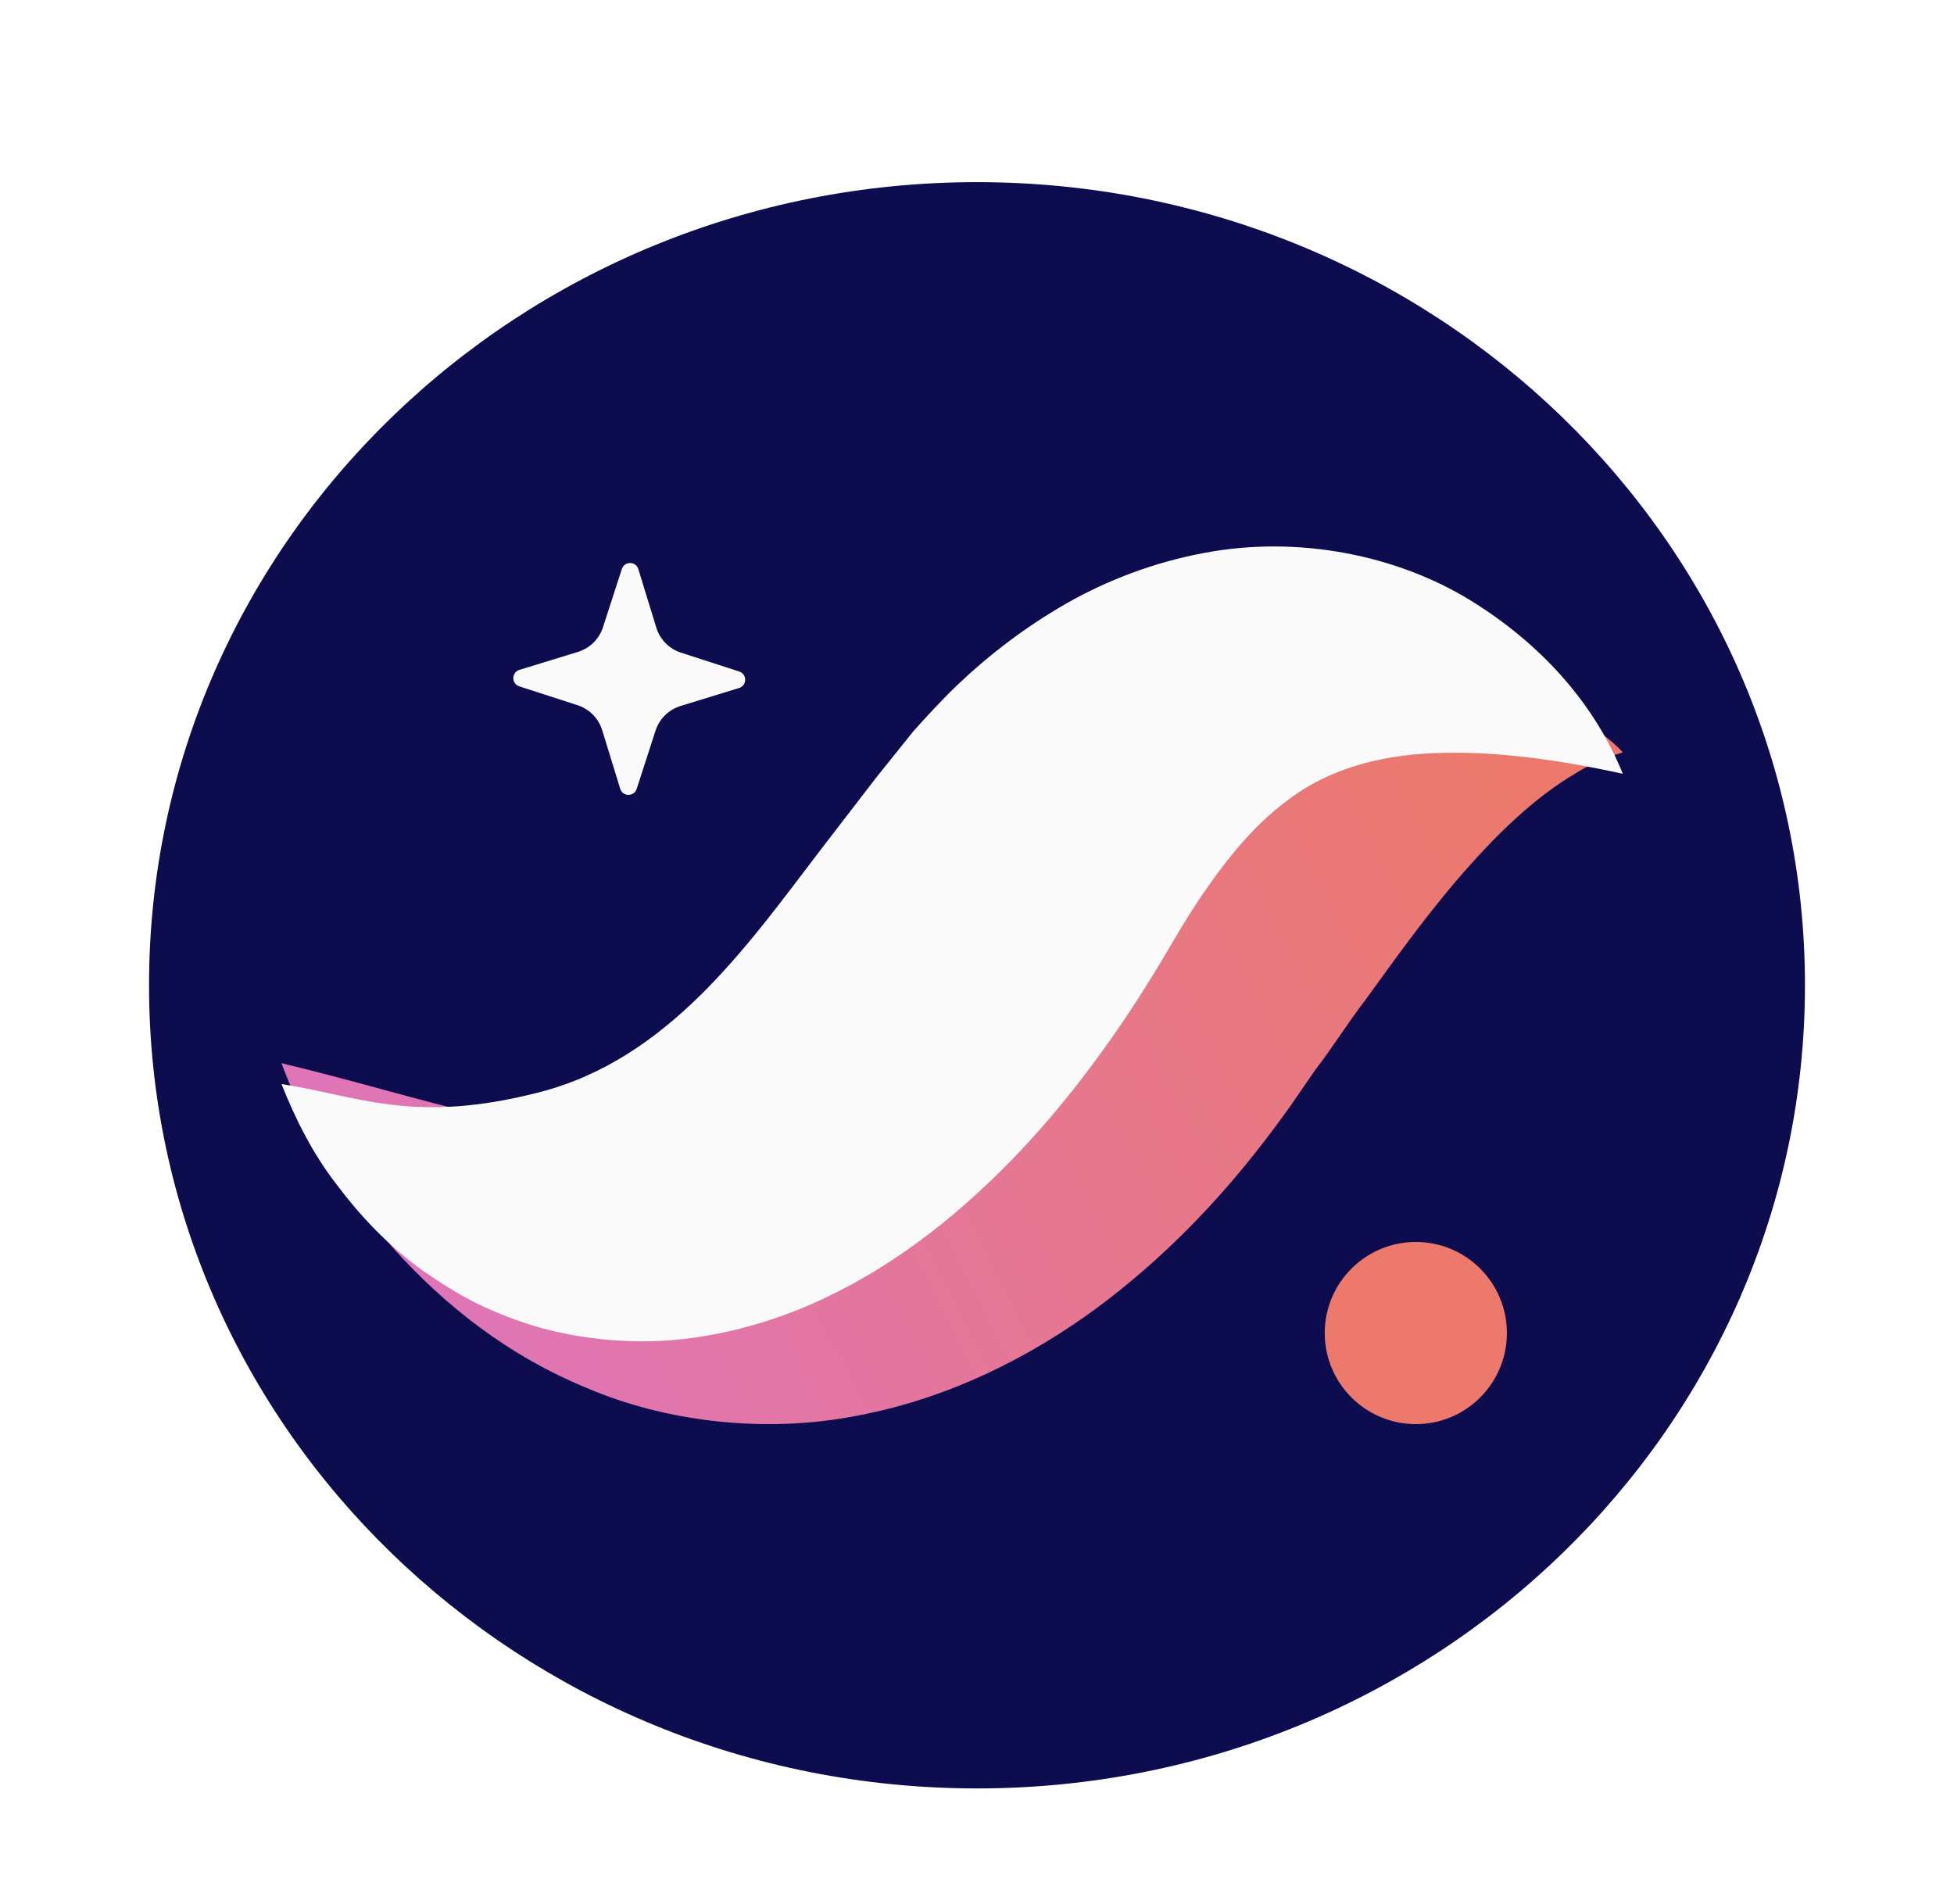
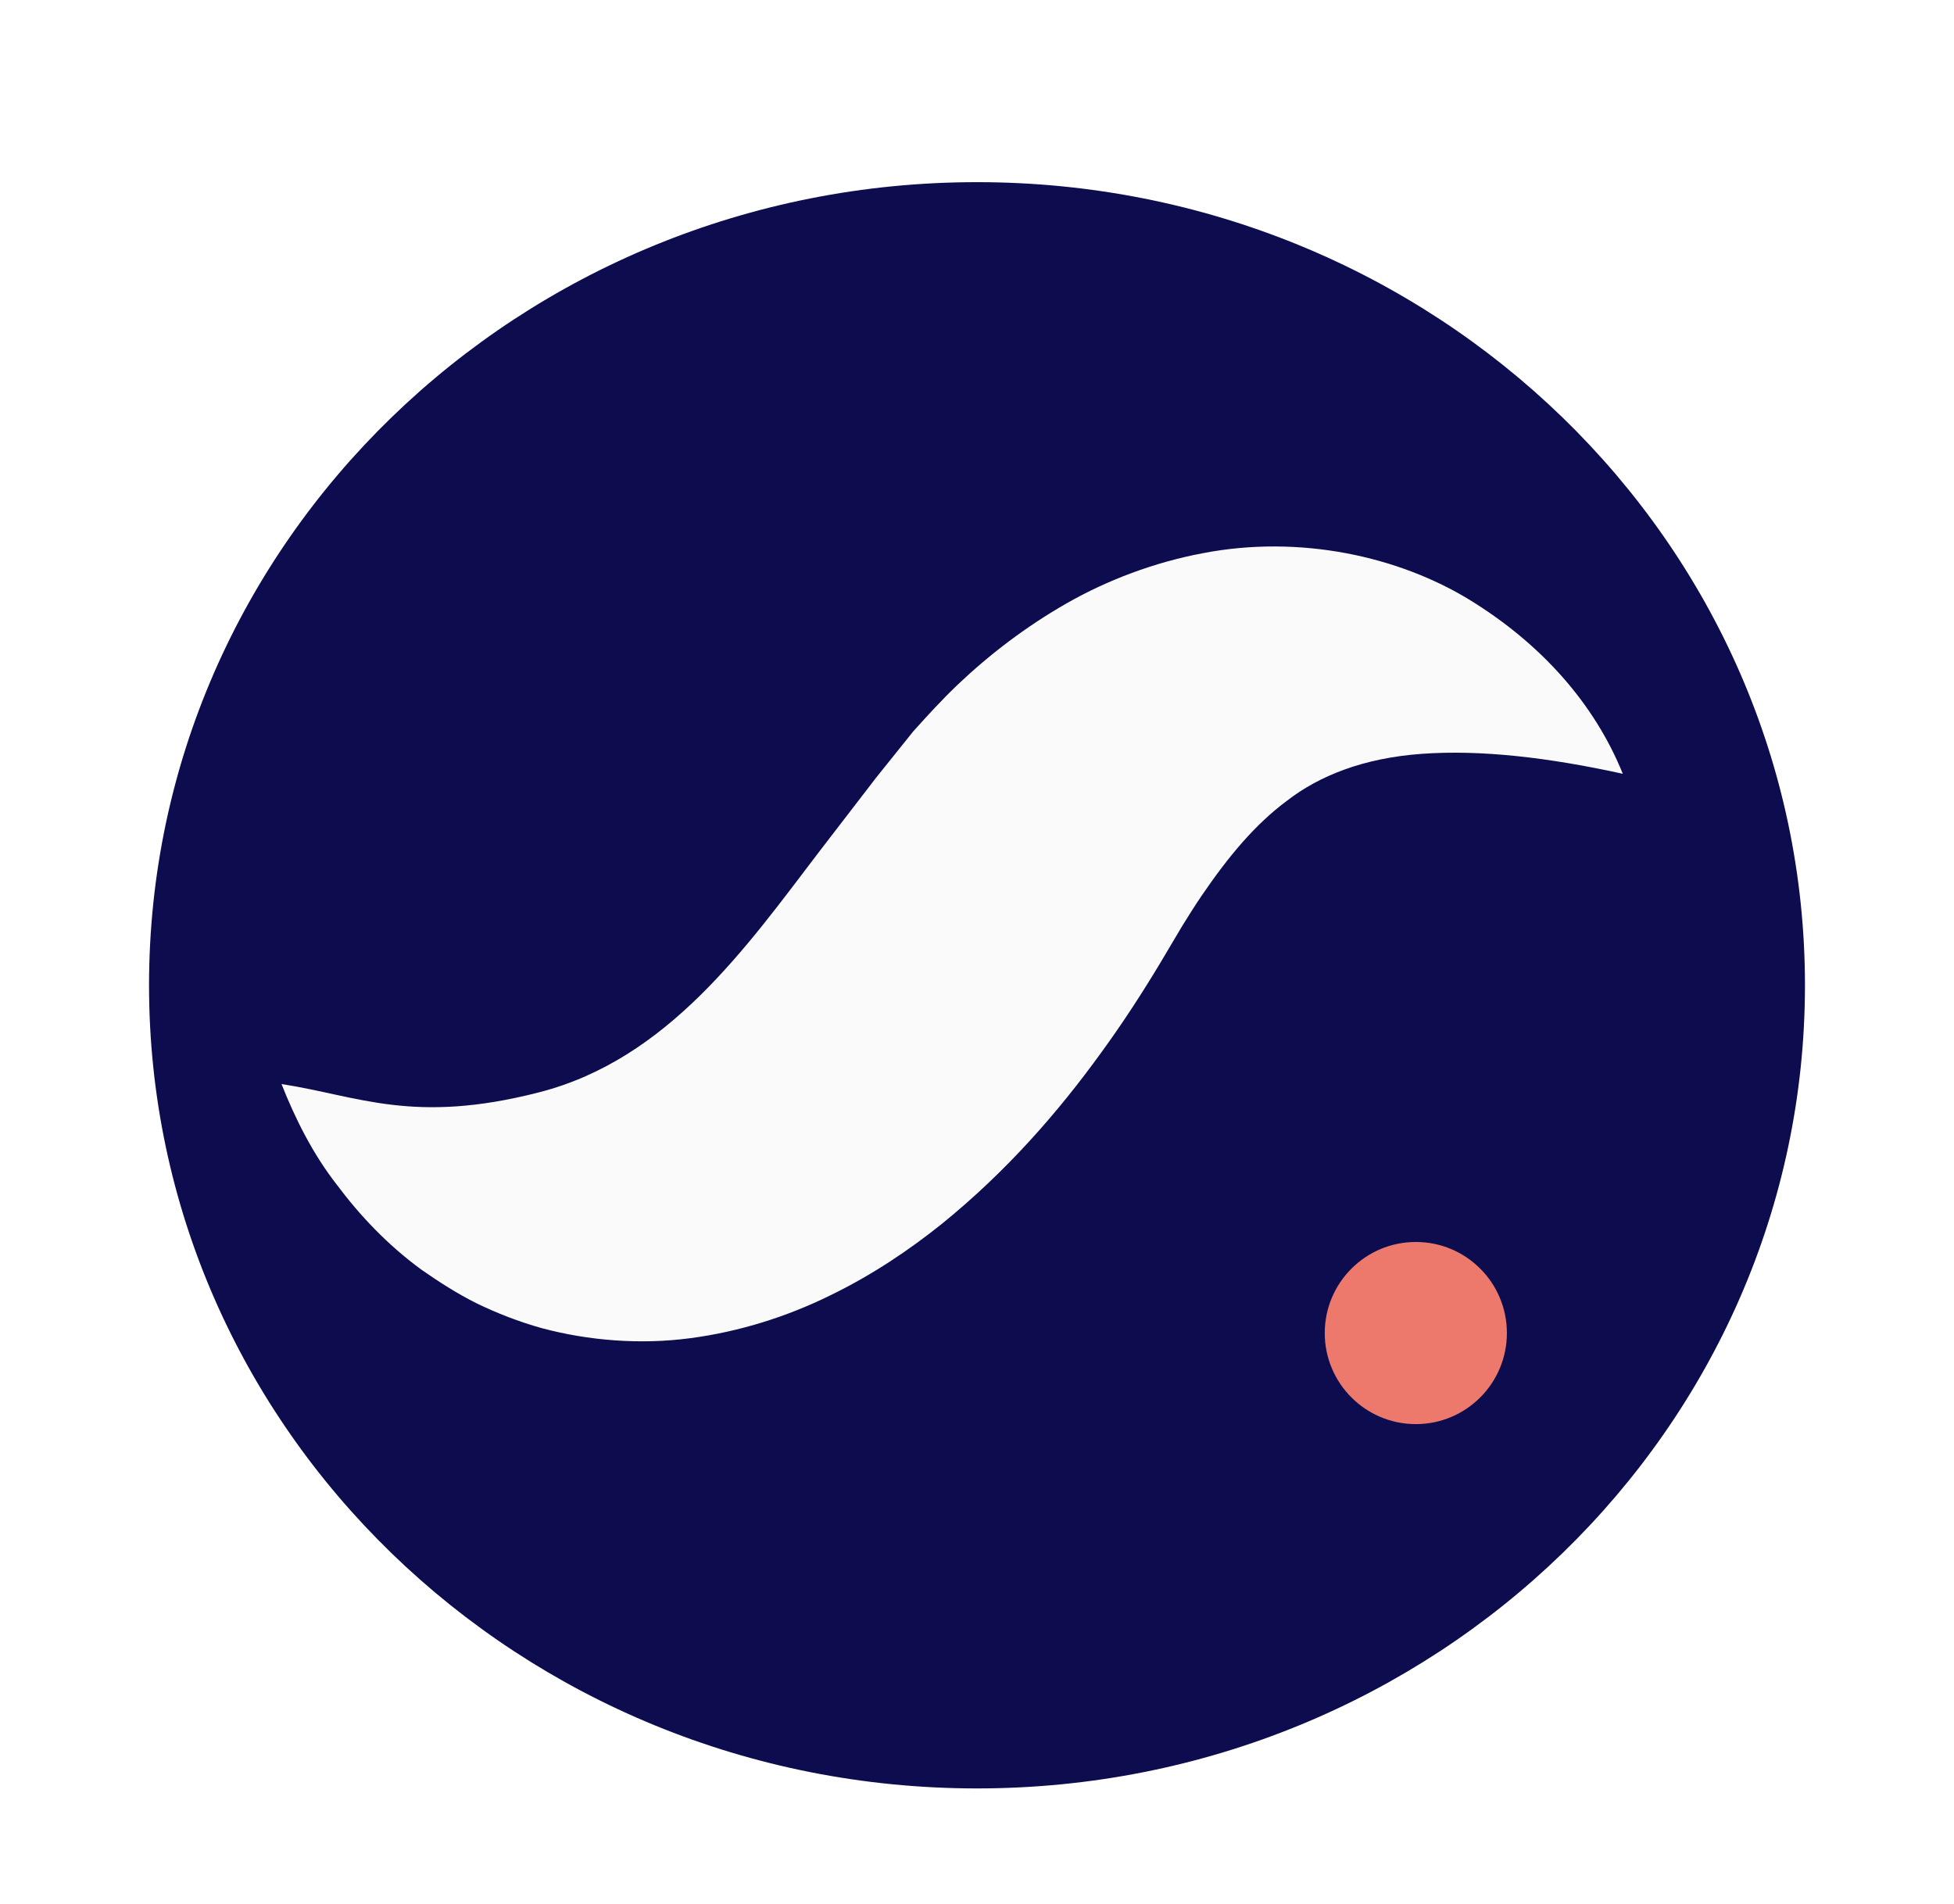
<svg xmlns="http://www.w3.org/2000/svg" width="118px" height="115px" viewBox="0 0 118 115" version="1.1">
  <title>Starknet</title>
  <defs>
    <filter x="-12.0%" y="-12.4%" width="124.0%" height="124.7%" filterUnits="objectBoundingBox" id="filter-1">
      <feOffset dx="0" dy="2" in="SourceAlpha" result="shadowOffsetOuter1" />
      <feGaussianBlur stdDeviation="2" in="shadowOffsetOuter1" result="shadowBlurOuter1" />
      <feColorMatrix values="0 0 0 0 0   0 0 0 0 0   0 0 0 0 0  0 0 0 0.5 0" type="matrix" in="shadowBlurOuter1" result="shadowMatrixOuter1" />
      <feMerge>
        <feMergeNode in="shadowMatrixOuter1" />
        <feMergeNode in="SourceGraphic" />
      </feMerge>
    </filter>
    <linearGradient x1="99.465%" y1="36.544%" x2="-63.959%" y2="81.817%" id="linearGradient-2">
      <stop stop-color="#EC796B" offset="0%" />
      <stop stop-color="#D672EF" offset="100%" />
    </linearGradient>
  </defs>
  <g id="Page-1" stroke="none" stroke-width="1" fill="none" fill-rule="evenodd">
    <g id="Starknet" filter="url(#filter-1)" transform="translate(9, 9)">
      <path d="M0,48.5 C0,75.286 22.385,97 49.999,97 C77.613,97 100,75.286 100,48.5 C100,21.714 77.613,0 49.999,0 C22.385,0 0,21.714 0,48.5 Z" id="Path" fill="#0C0C4F" />
-       <path d="M29.449,36.638 L30.586,33.124 C30.818,32.409 31.382,31.853 32.099,31.633 L35.631,30.547 C36.12,30.398 36.124,29.708 35.639,29.551 L32.123,28.413 C31.409,28.182 30.853,27.618 30.633,26.9 L29.548,23.368 C29.399,22.881 28.709,22.876 28.552,23.362 L27.414,26.877 C27.183,27.59 26.619,28.146 25.901,28.367 L22.37,29.452 C21.881,29.602 21.875,30.291 22.362,30.448 L25.877,31.586 C26.591,31.817 27.147,32.382 27.368,33.1 L28.453,36.63 C28.602,37.119 29.291,37.125 29.449,36.638 Z" id="Path" fill="#FAFAFA" />
-       <path d="M89,34.434 C87.392,32.671 84.883,31.679 82.444,31.272 C79.985,30.881 77.407,30.918 74.979,31.34 C70.068,32.155 65.606,34.148 61.714,36.607 C59.693,37.815 57.969,39.211 56.184,40.633 C55.324,41.353 54.539,42.119 53.722,42.874 L51.49,45.051 C49.065,47.536 46.674,49.799 44.361,51.675 C42.039,53.543 39.867,54.961 37.728,55.951 C35.589,56.947 33.301,57.532 30.319,57.626 C27.363,57.728 23.865,57.205 20.124,56.342 C16.363,55.483 12.414,54.258 8,53.204 C9.54,57.392 11.859,61.093 14.837,64.475 C17.849,67.8 21.61,70.83 26.443,72.822 C31.205,74.859 37.19,75.59 42.786,74.487 C48.396,73.429 53.32,70.883 57.3,67.94 C61.29,64.967 64.518,61.58 67.24,58.059 C67.991,57.086 68.389,56.541 68.932,55.781 L70.435,53.599 C71.479,52.25 72.43,50.713 73.463,49.376 C75.49,46.575 77.488,43.778 79.809,41.201 C80.978,39.894 82.21,38.644 83.664,37.443 C84.39,36.856 85.174,36.282 86.042,35.765 C86.923,35.208 87.854,34.771 89,34.434 Z" id="Path" fill="url(#linearGradient-2)" />
      <path d="M89,35.728 C87.273,31.464 84.062,27.875 79.752,25.226 C75.468,22.606 69.519,21.27 63.623,22.409 C60.711,22.96 57.889,24.021 55.413,25.434 C52.948,26.842 50.739,28.536 48.827,30.353 C47.872,31.265 47.005,32.216 46.145,33.173 L43.913,35.956 L40.467,40.436 C36.074,46.2 31.343,52.956 23.579,54.957 C15.957,56.922 12.652,55.182 8,54.463 C8.851,56.612 9.904,58.698 11.333,60.534 C12.734,62.406 14.39,64.165 16.448,65.673 C17.489,66.397 18.587,67.112 19.807,67.718 C21.021,68.304 22.33,68.819 23.728,69.207 C26.508,69.952 29.638,70.214 32.669,69.813 C35.701,69.417 38.599,68.477 41.132,67.228 C43.683,65.991 45.906,64.485 47.891,62.896 C51.837,59.69 54.906,56.148 57.499,52.567 C58.803,50.777 59.986,48.953 61.081,47.128 L62.37,44.956 C62.764,44.321 63.162,43.683 63.567,43.088 C65.199,40.697 66.796,38.78 68.736,37.342 C70.648,35.866 73.312,34.775 76.871,34.522 C80.415,34.266 84.506,34.739 89,35.728 Z" id="Path" fill="#FAFAFA" />
      <path d="M71,69.5 C71,72.537 73.464,75 76.501,75 C79.539,75 82,72.537 82,69.5 C82,66.463 79.539,64 76.501,64 C73.464,64 71,66.463 71,69.5 Z" id="Path" fill="#EC796B" />
    </g>
  </g>
</svg>